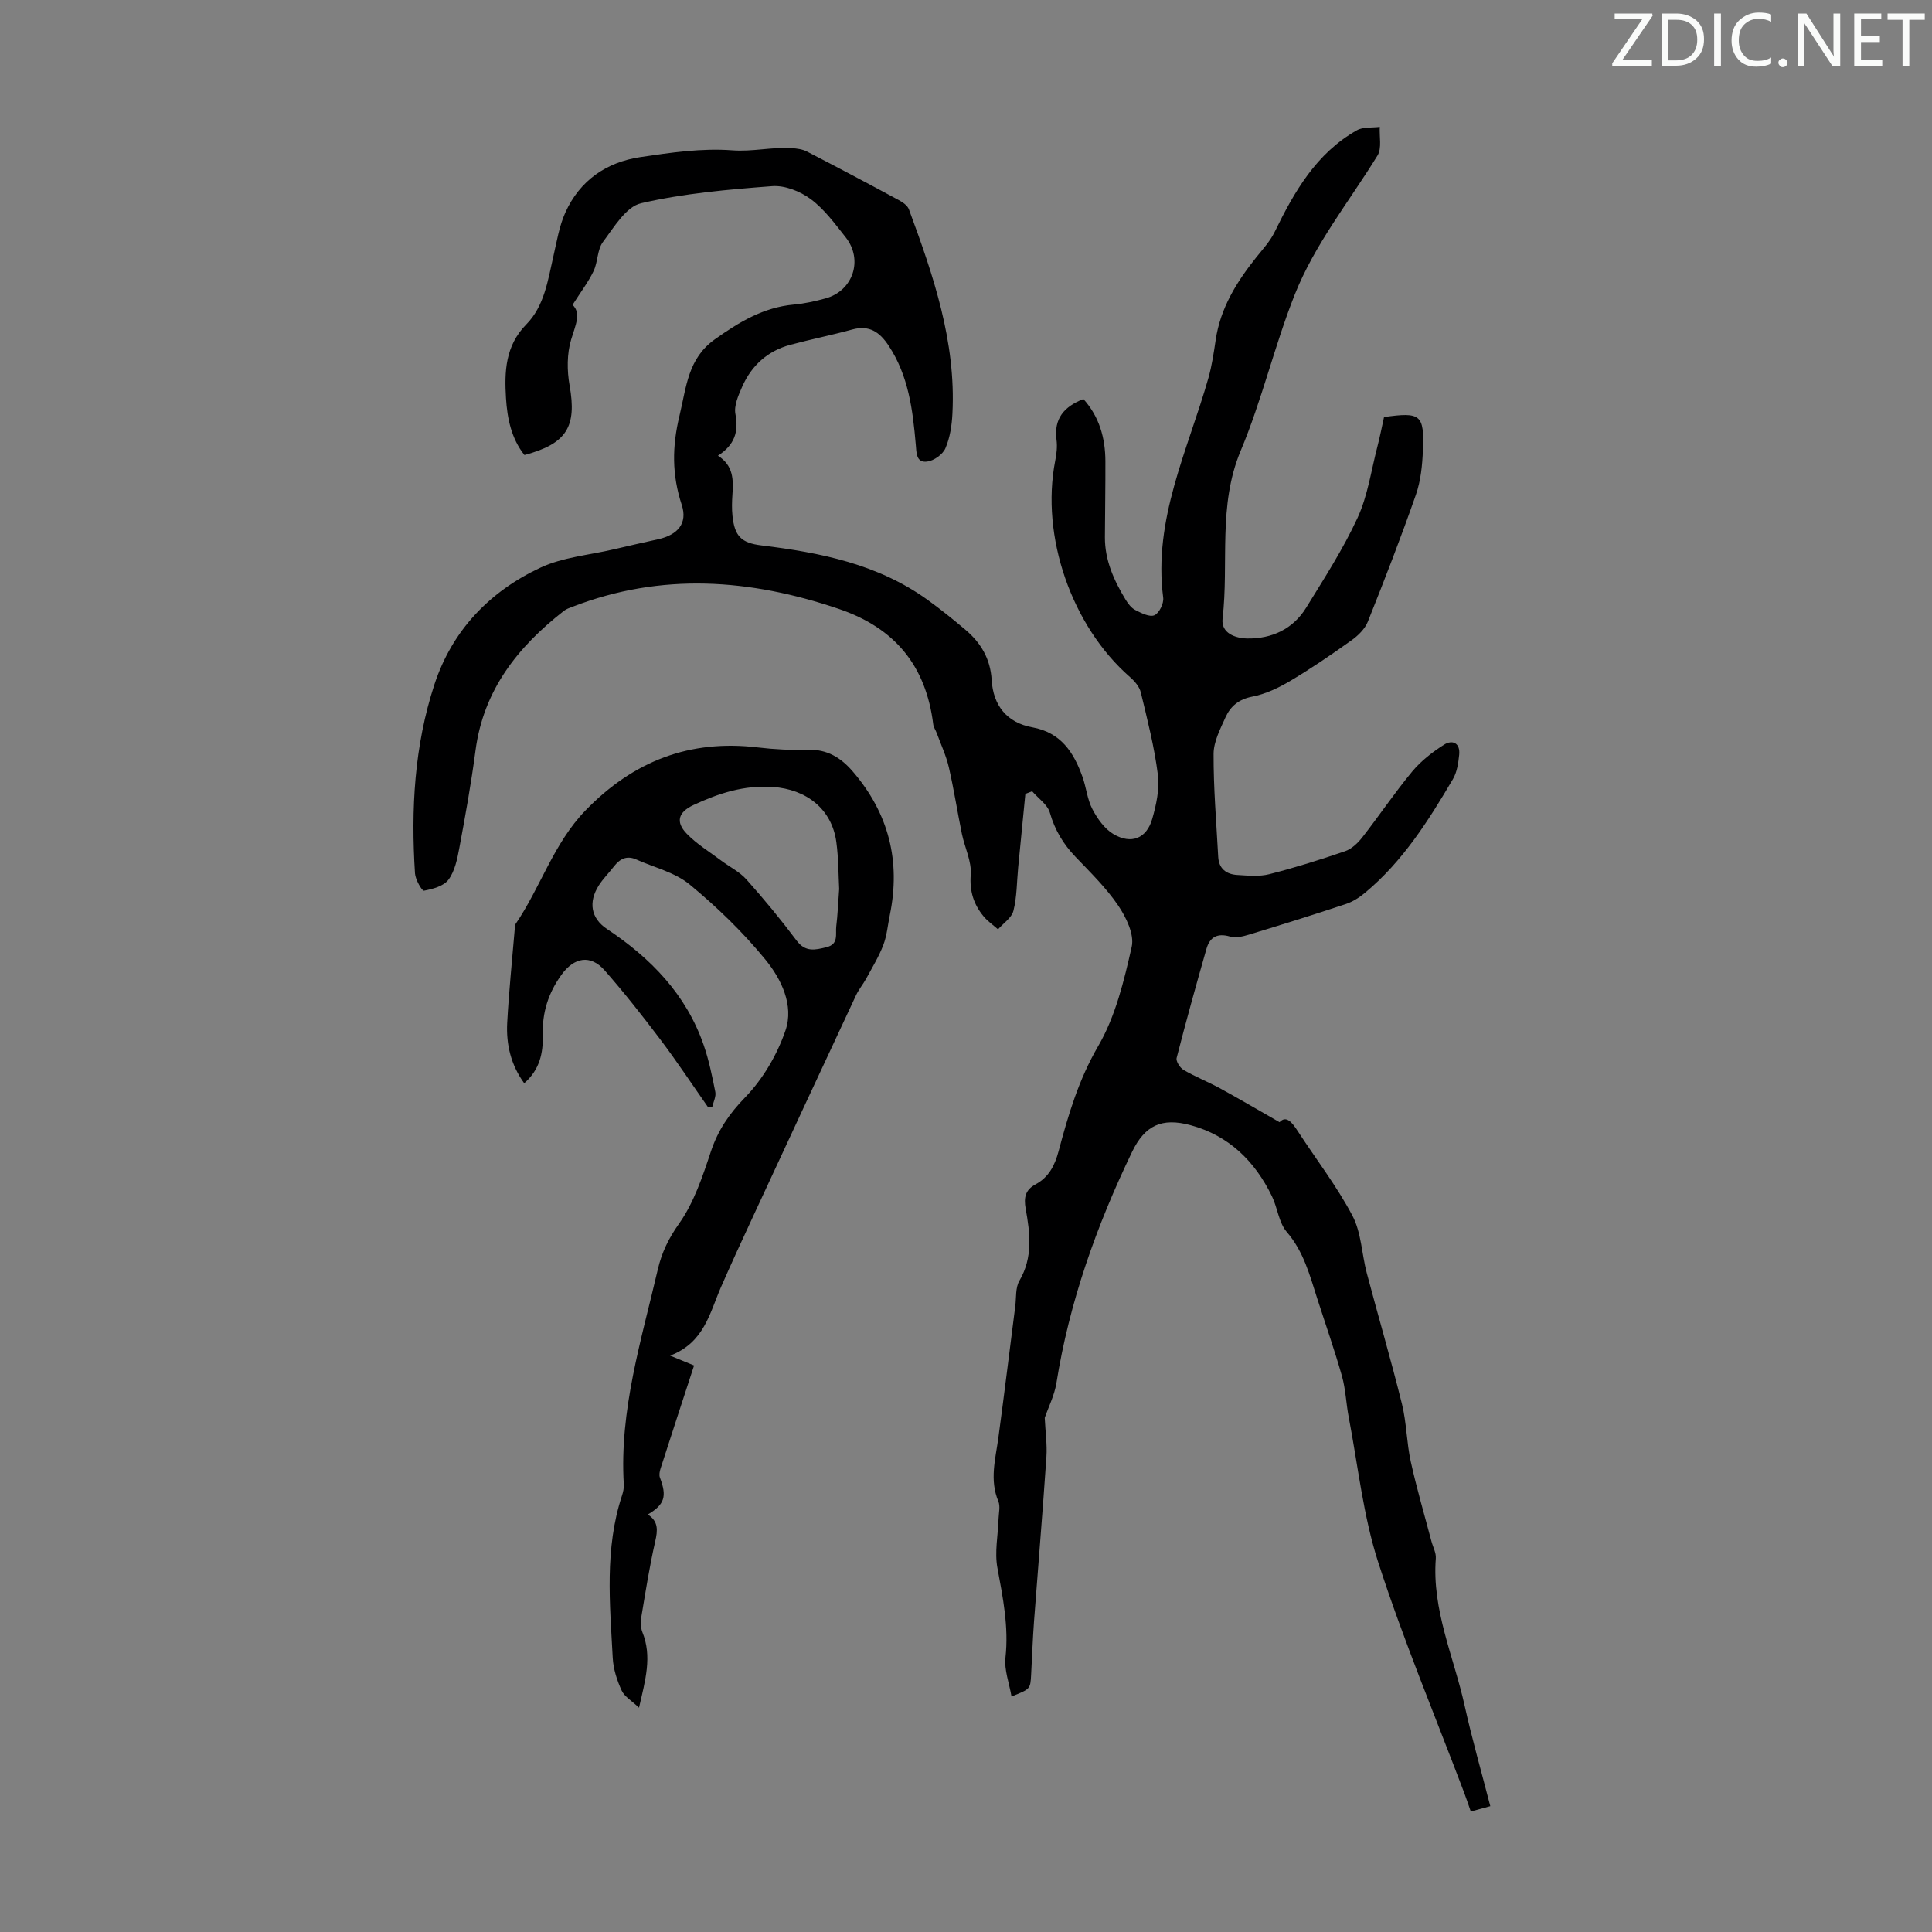
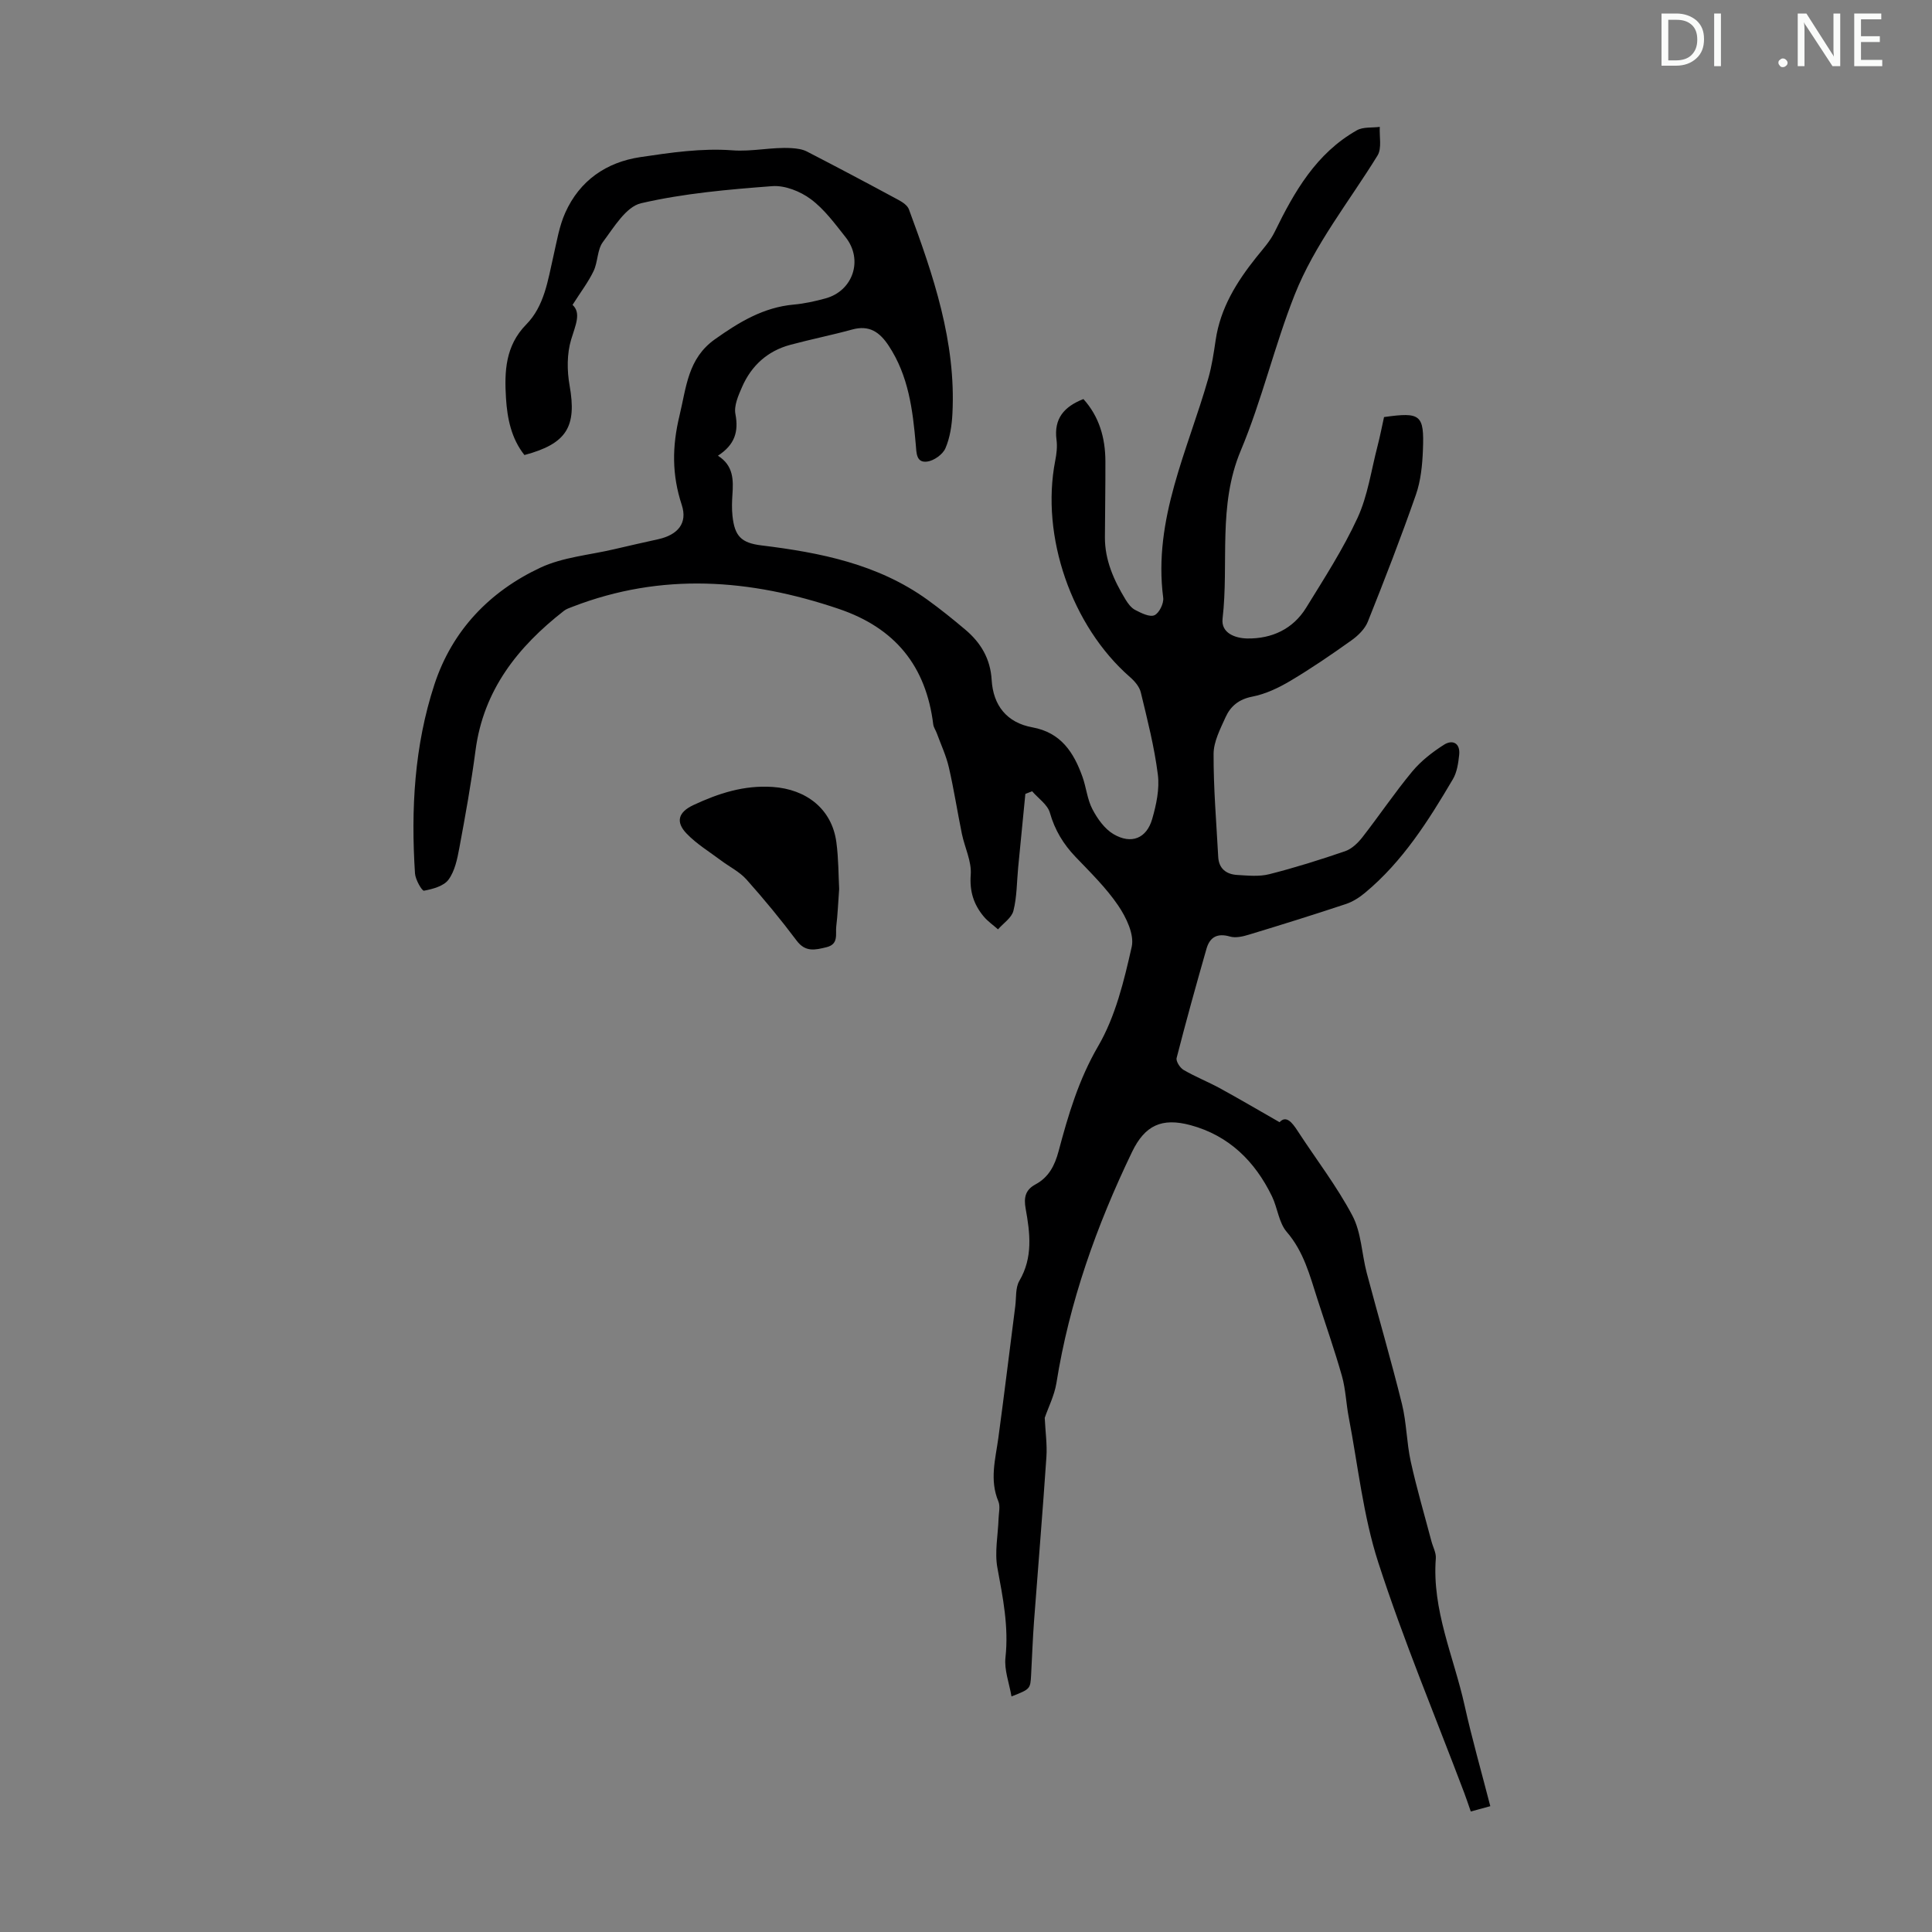
<svg xmlns="http://www.w3.org/2000/svg" enable-background="new 0 0 400 400" viewBox="0 0 400 400">
  <rect x="0" y="0" width="400" height="400" fill="#808080" stroke="none" />
  <g fill="#fafbfa">
-     <path d="m342.2 3.2-6.3 9.2h6.1v1.2h-8.2v-.5l6.2-9.1h-5.7v-1.2h7.8v.4z" />
    <path d="m344 13.7v-10.9h3.1c1.6 0 3 .5 4.1 1.4 1.1 1 1.6 2.2 1.6 3.9s-.5 3-1.6 4-2.5 1.5-4.2 1.5h-3zm1.4-9.6v8.4h1.6c1.4 0 2.5-.4 3.2-1.1.8-.8 1.2-1.8 1.2-3.2s-.4-2.4-1.2-3.1-1.8-1-3.1-1z" />
    <path d="m356.3 2.8v10.9h-1.4v-10.9z" />
-     <path d="m366.6 13.2c-.8.4-1.8.6-3 .6-1.6 0-2.8-.5-3.7-1.5s-1.4-2.3-1.4-3.9c0-1.7.5-3.2 1.6-4.2s2.4-1.6 4-1.6c1 0 1.9.1 2.6.4v1.5c-.8-.4-1.6-.6-2.6-.6-1.2 0-2.2.4-3 1.2s-1.1 1.9-1.1 3.3c0 1.3.4 2.3 1.1 3.1s1.6 1.1 2.8 1.1c1.1 0 2-.2 2.8-.7v1.3z" />
    <path d="m368.2 13c0-.3.1-.5.3-.6.2-.2.4-.3.6-.3.3 0 .5.1.7.3s.3.4.3.6-.1.5-.3.6c-.2.2-.4.3-.7.3s-.5-.1-.6-.3c-.2-.2-.3-.4-.3-.6z" />
    <path d="m381.1 13.7h-1.7l-5.5-8.4c-.2-.2-.3-.5-.4-.7 0 .2.1.8.1 1.5v7.6h-1.4v-10.9h1.8l5.3 8.3c.3.4.4.6.4.8 0-.3-.1-.8-.1-1.6v-7.5h1.4v10.9z" />
    <path d="m389.7 13.7h-5.8v-10.9h5.6v1.2h-4.2v3.5h3.9v1.2h-3.9v3.7h4.4z" />
-     <path d="m398.4 4.1h-3.1v9.6h-1.4v-9.6h-3.1v-1.3h7.7v1.3z" />
  </g>
  <path d="m216.3 293.55c.14 2.94.52 5.52.35 8.06-.77 11.37-1.72 22.73-2.57 34.1-.27 3.68-.4 7.37-.6 11.06-.16 2.93-.17 2.93-4.06 4.46-.48-2.79-1.53-5.49-1.25-8.04.7-6.38-.53-12.42-1.67-18.6-.6-3.25.13-6.75.24-10.14.04-1.21.39-2.58-.04-3.61-1.86-4.43-.6-8.76 0-13.15 1.23-9.08 2.33-18.17 3.5-27.26.23-1.77.01-3.82.85-5.25 2.85-4.86 2.21-9.9 1.3-14.95-.41-2.28-.07-3.88 2.03-5.01 2.73-1.47 3.98-3.86 4.78-6.84 2-7.52 4.16-14.85 8.21-21.8 3.58-6.14 5.35-13.51 6.94-20.56.57-2.55-1.15-6.11-2.8-8.54-2.49-3.67-5.75-6.85-8.84-10.08-2.52-2.64-4.28-5.54-5.3-9.12-.48-1.7-2.41-2.98-3.68-4.46-.47.18-.93.37-1.4.55-.5 5.08-1 10.15-1.49 15.23-.29 3-.25 6.07-.98 8.96-.36 1.46-2.08 2.58-3.19 3.85-1.01-.89-2.15-1.67-2.99-2.69-2.05-2.48-2.92-5.17-2.66-8.62.21-2.75-1.24-5.61-1.83-8.45-.94-4.59-1.65-9.22-2.7-13.78-.56-2.42-1.64-4.72-2.5-7.07-.22-.61-.65-1.19-.73-1.81-1.5-12.1-7.88-19.97-19.57-23.93-18.39-6.23-36.68-7.57-55.11-.44-.62.24-1.28.45-1.79.85-9.54 7.45-16.66 16.39-18.3 28.91-.89 6.76-2.1 13.48-3.35 20.18-.42 2.27-.93 4.78-2.24 6.56-.98 1.34-3.26 1.95-5.08 2.29-.41.08-1.77-2.28-1.86-3.57-.86-13.27-.14-26.45 4.03-39.15 3.68-11.19 11.43-19.24 21.93-24.16 4.65-2.18 10.13-2.61 15.24-3.81 3.05-.72 6.1-1.4 9.16-2.08 4.04-.9 6.12-3.3 4.87-7.1-2.05-6.24-2.02-12.07-.46-18.52 1.43-5.93 1.72-11.8 7.33-15.78 5-3.55 10.05-6.62 16.33-7.18 2.21-.2 4.42-.69 6.57-1.28 5.7-1.56 7.85-8 4.16-12.66-2.22-2.8-4.41-5.81-7.23-7.9-2.17-1.61-5.36-2.88-7.97-2.68-9.11.69-18.3 1.49-27.16 3.54-3.11.72-5.62 4.99-7.89 8.02-1.19 1.59-1.03 4.12-1.93 6.01-1.09 2.28-2.66 4.33-4.36 7.01 1.84 1.7.6 4.22-.29 7.18-.89 2.95-.87 6.44-.32 9.52 1.51 8.5-.55 12.04-9.35 14.39-2.72-3.41-3.56-7.59-3.82-11.77-.34-5.47-.16-10.84 4.2-15.27 3.75-3.81 4.47-9.13 5.62-14.15.7-3.04 1.2-6.21 2.47-9.02 2.98-6.62 8.48-10.42 15.52-11.47 6.29-.94 12.74-1.88 19.01-1.41 4.23.32 8.22-.71 12.32-.45 1.07.07 2.23.22 3.16.7 6.36 3.28 12.68 6.63 18.97 10.03.84.45 1.85 1.13 2.15 1.94 5.05 13.65 9.77 27.41 9.01 42.28-.12 2.43-.5 4.99-1.45 7.19-.55 1.28-2.41 2.6-3.81 2.76-2.24.27-2.18-1.78-2.33-3.55-.62-7.15-1.5-14.24-5.62-20.46-1.85-2.8-4-4.31-7.53-3.34-4.26 1.17-8.6 2.03-12.86 3.18-4.69 1.27-8.02 4.3-9.95 8.71-.77 1.76-1.71 3.88-1.38 5.61.7 3.66-.14 6.37-3.62 8.63 3.24 2.05 3.21 5.01 3 8.07-.1 1.45-.14 2.92.01 4.36.44 4.22 1.81 5.63 6 6.14 12.19 1.49 24.1 3.86 34.35 11.24 2.72 1.96 5.33 4.07 7.89 6.23 3.19 2.7 5.16 6.01 5.42 10.36.31 5.3 3.14 8.88 8.44 9.84 5.92 1.08 8.56 5.2 10.36 10.23.79 2.2.99 4.67 2.06 6.71 1.03 1.97 2.52 4.08 4.37 5.17 3.69 2.17 6.85.89 8.01-3.14.85-2.95 1.55-6.21 1.17-9.19-.72-5.73-2.17-11.38-3.53-17.02-.28-1.17-1.27-2.33-2.23-3.16-12.1-10.56-18.54-29.17-15.49-44.79.28-1.41.46-2.92.27-4.34-.58-4.39 1.57-6.88 5.57-8.44 3.28 3.64 4.53 8.04 4.55 12.85.02 5.25-.08 10.51-.1 15.76-.02 4.76 1.86 8.92 4.26 12.88.51.84 1.19 1.76 2.02 2.18 1.24.64 2.97 1.52 3.97 1.09.98-.43 1.97-2.45 1.82-3.62-2.12-16.28 5.12-30.58 9.36-45.51.72-2.55 1.11-5.21 1.5-7.84.97-6.62 4.33-12.02 8.39-17.11 1.36-1.7 2.89-3.36 3.83-5.29 4.07-8.34 8.61-16.28 17.01-21.03 1.3-.74 3.15-.5 4.75-.71-.12 2 .46 4.42-.47 5.93-5.87 9.54-13.02 18.39-17.16 28.85-4.19 10.58-6.77 21.8-11.17 32.28-4.77 11.38-2.41 23.19-3.75 34.75-.35 3.03 2.68 4.07 5.12 4.11 5.08.07 9.45-1.94 12.18-6.36 3.75-6.09 7.67-12.15 10.65-18.62 2.11-4.58 2.82-9.81 4.11-14.76.53-2.04.93-4.12 1.37-6.1 7.59-1.07 8.34-.52 8.05 6.83-.12 3.1-.44 6.34-1.45 9.24-3.09 8.85-6.48 17.6-9.96 26.3-.61 1.52-2.04 2.91-3.43 3.89-4.09 2.92-8.26 5.77-12.58 8.34-2.44 1.45-5.16 2.75-7.91 3.28-2.79.54-4.51 1.99-5.54 4.28-1.09 2.42-2.46 5.04-2.47 7.57-.03 7.11.58 14.22.96 21.34.13 2.45 1.7 3.6 3.93 3.73 2.21.13 4.55.38 6.65-.16 5.3-1.34 10.53-2.99 15.7-4.76 1.36-.47 2.62-1.68 3.54-2.85 3.51-4.5 6.7-9.25 10.34-13.64 1.81-2.18 4.17-4.02 6.58-5.55 1.77-1.13 3.39-.34 3.15 2.06-.18 1.73-.45 3.63-1.31 5.08-5.06 8.59-10.38 17.02-18.17 23.5-1.16.97-2.53 1.85-3.95 2.33-6.68 2.22-13.4 4.32-20.14 6.36-1.24.38-2.72.72-3.89.38-2.62-.76-4.17.12-4.86 2.53-2.15 7.51-4.24 15.03-6.18 22.6-.18.69.69 2.05 1.43 2.48 2.4 1.41 5.02 2.44 7.47 3.77 4.04 2.21 8 4.54 12.41 7.06 1.35-1.47 2.56-.03 3.79 1.88 3.78 5.81 8.06 11.35 11.29 17.46 1.85 3.5 1.93 7.92 2.97 11.87 2.4 9.05 5.04 18.04 7.29 27.13.96 3.88.96 8 1.82 11.91 1.22 5.54 2.83 11 4.28 16.5.31 1.19 1 2.4.91 3.55-.82 10.7 3.71 20.34 5.95 30.42 1.54 6.95 3.51 13.81 5.33 20.89-1.47.4-2.62.72-4.04 1.1-.49-1.39-.89-2.63-1.35-3.84-6-15.88-12.58-31.58-17.8-47.71-3.13-9.67-4.19-20.02-6.12-30.08-.54-2.82-.63-5.76-1.4-8.51-1.52-5.37-3.38-10.65-5.09-15.97-1.57-4.87-2.81-9.79-6.34-13.88-1.65-1.91-1.9-4.97-3.06-7.37-3.52-7.26-8.91-12.58-16.84-14.73-5.99-1.62-9.48.04-12.13 5.53-7.35 15.27-13 31.1-15.67 47.92-.44 2.58-1.67 4.97-2.41 7.14z" fill="#000001" />
-   <path d="m146.55 229.17c-3.25-4.64-6.38-9.38-9.8-13.91-3.7-4.9-7.51-9.74-11.56-14.35-2.96-3.37-6.35-2.68-8.94.9-2.75 3.8-4.01 7.85-3.88 12.51.1 3.64-.6 7.14-3.84 9.95-2.76-3.8-3.76-8.05-3.52-12.52.35-6.48 1.02-12.94 1.56-19.4.03-.33-.03-.74.14-.99 5.21-7.62 7.88-16.73 14.52-23.58 9.89-10.2 21.56-14.73 35.69-13.03 3.43.41 6.93.58 10.38.48 3.97-.11 6.79 1.63 9.26 4.5 7.44 8.66 9.96 18.55 7.67 29.71-.43 2.08-.6 4.26-1.35 6.22-.93 2.42-2.31 4.67-3.55 6.96-.64 1.17-1.53 2.22-2.09 3.42-7.09 15.17-14.16 30.35-21.2 45.54-2.3 4.96-4.6 9.93-6.79 14.95-2.33 5.35-3.46 11.46-10.51 14.14 1.92.79 3.01 1.24 4.96 2.04-2.33 7.14-4.66 14.25-6.95 21.37-.18.57-.32 1.31-.12 1.84 1.48 3.89.99 5.57-2.51 7.64 2.22 1.42 2.06 3.28 1.53 5.59-1.16 5.1-1.98 10.28-2.84 15.44-.18 1.07-.21 2.33.18 3.31 2.05 5.04.64 9.89-.69 15.66-1.48-1.42-3.01-2.28-3.6-3.57-.96-2.09-1.72-4.45-1.84-6.73-.59-11.27-1.72-22.59 1.92-33.63.24-.73.42-1.54.37-2.3-.93-15.37 3.64-29.86 7.05-44.54.8-3.43 2.21-6.38 4.37-9.42 3.09-4.35 4.88-9.74 6.59-14.9 1.48-4.46 3.79-7.85 7.11-11.27 3.69-3.8 6.64-8.84 8.36-13.87 1.78-5.2-.88-10.64-4.15-14.64-4.65-5.69-10.03-10.89-15.7-15.57-3.04-2.51-7.33-3.51-11.06-5.18-1.97-.88-3.41-.11-4.63 1.47-1.02 1.33-2.24 2.52-3.13 3.93-2.16 3.43-1.65 6.77 1.71 9 9.08 6.05 16.39 13.53 20.02 24.03 1.09 3.14 1.76 6.45 2.41 9.72.18.93-.39 2.01-.61 3.02-.32.02-.63.04-.94.06zm27.19-45.12c-.15-2.77-.12-6.26-.58-9.68-.92-6.87-6.2-10.97-13.18-11.44-5.96-.4-11.21 1.32-16.42 3.75-3.07 1.44-3.78 3.44-1.39 5.92 2.06 2.14 4.68 3.73 7.08 5.53 1.77 1.33 3.86 2.35 5.3 3.96 3.63 4.07 7.11 8.29 10.38 12.65 1.83 2.45 3.84 1.94 6.18 1.37 2.6-.63 1.83-2.73 2.03-4.34.29-2.32.37-4.67.6-7.72z" fill="#000001" />
+   <path d="m146.55 229.17zm27.19-45.12c-.15-2.77-.12-6.26-.58-9.68-.92-6.87-6.2-10.97-13.18-11.44-5.96-.4-11.21 1.32-16.42 3.75-3.07 1.44-3.78 3.44-1.39 5.92 2.06 2.14 4.68 3.73 7.08 5.53 1.77 1.33 3.86 2.35 5.3 3.96 3.63 4.07 7.11 8.29 10.38 12.65 1.83 2.45 3.84 1.94 6.18 1.37 2.6-.63 1.83-2.73 2.03-4.34.29-2.32.37-4.67.6-7.72z" fill="#000001" />
</svg>